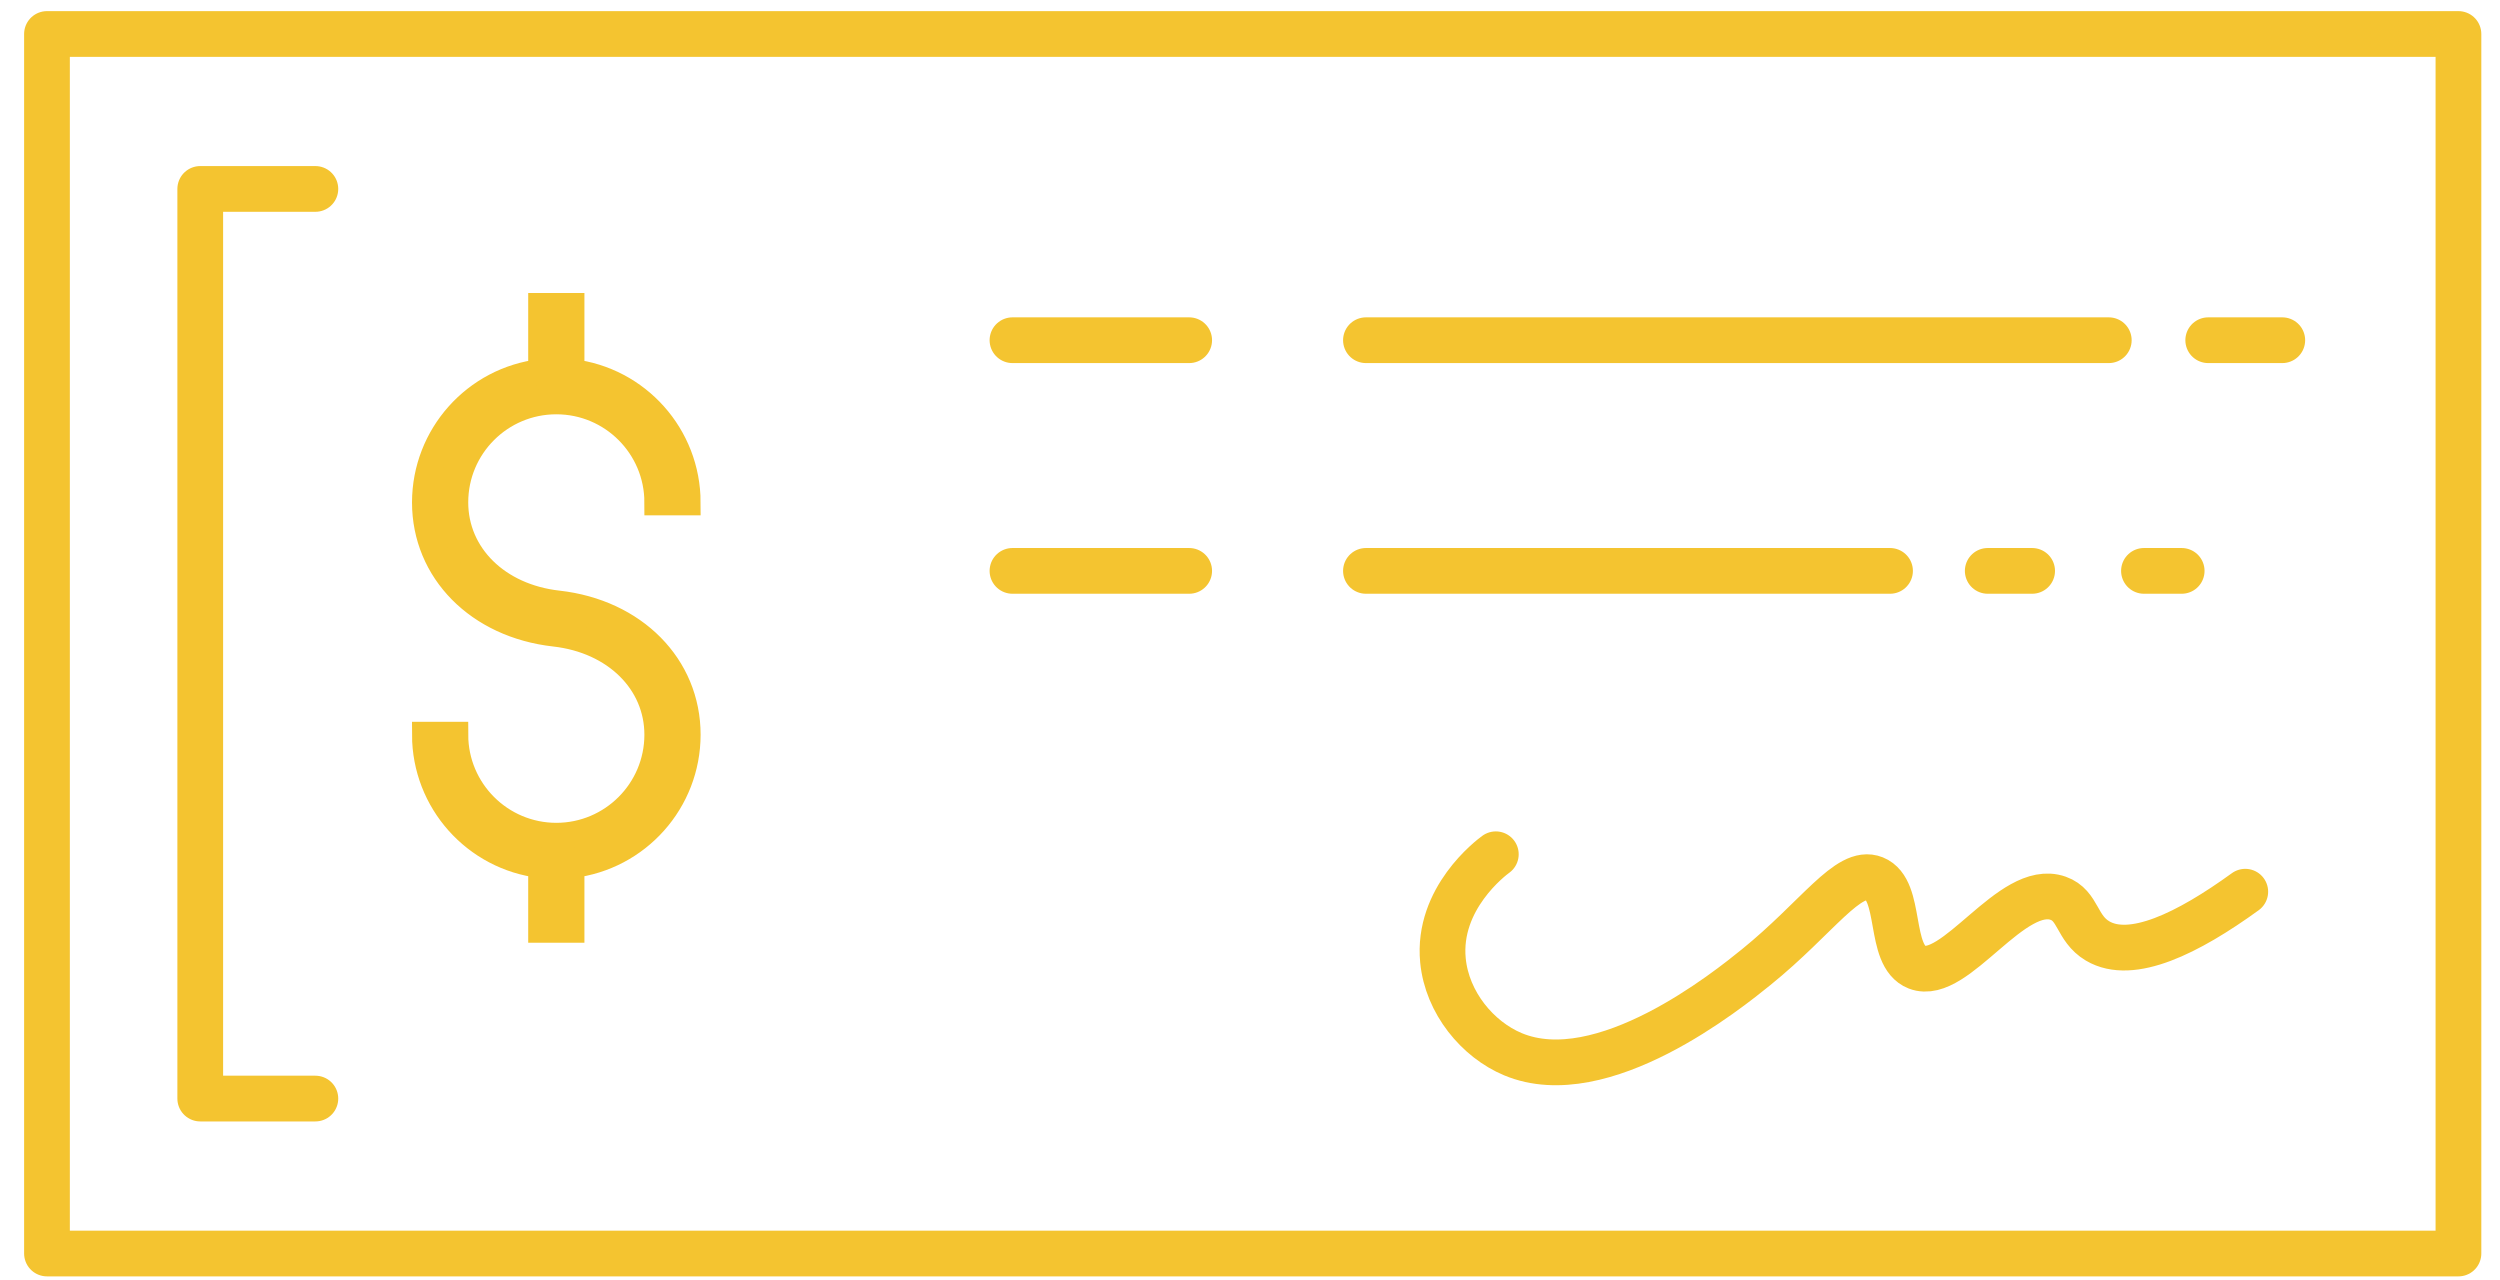
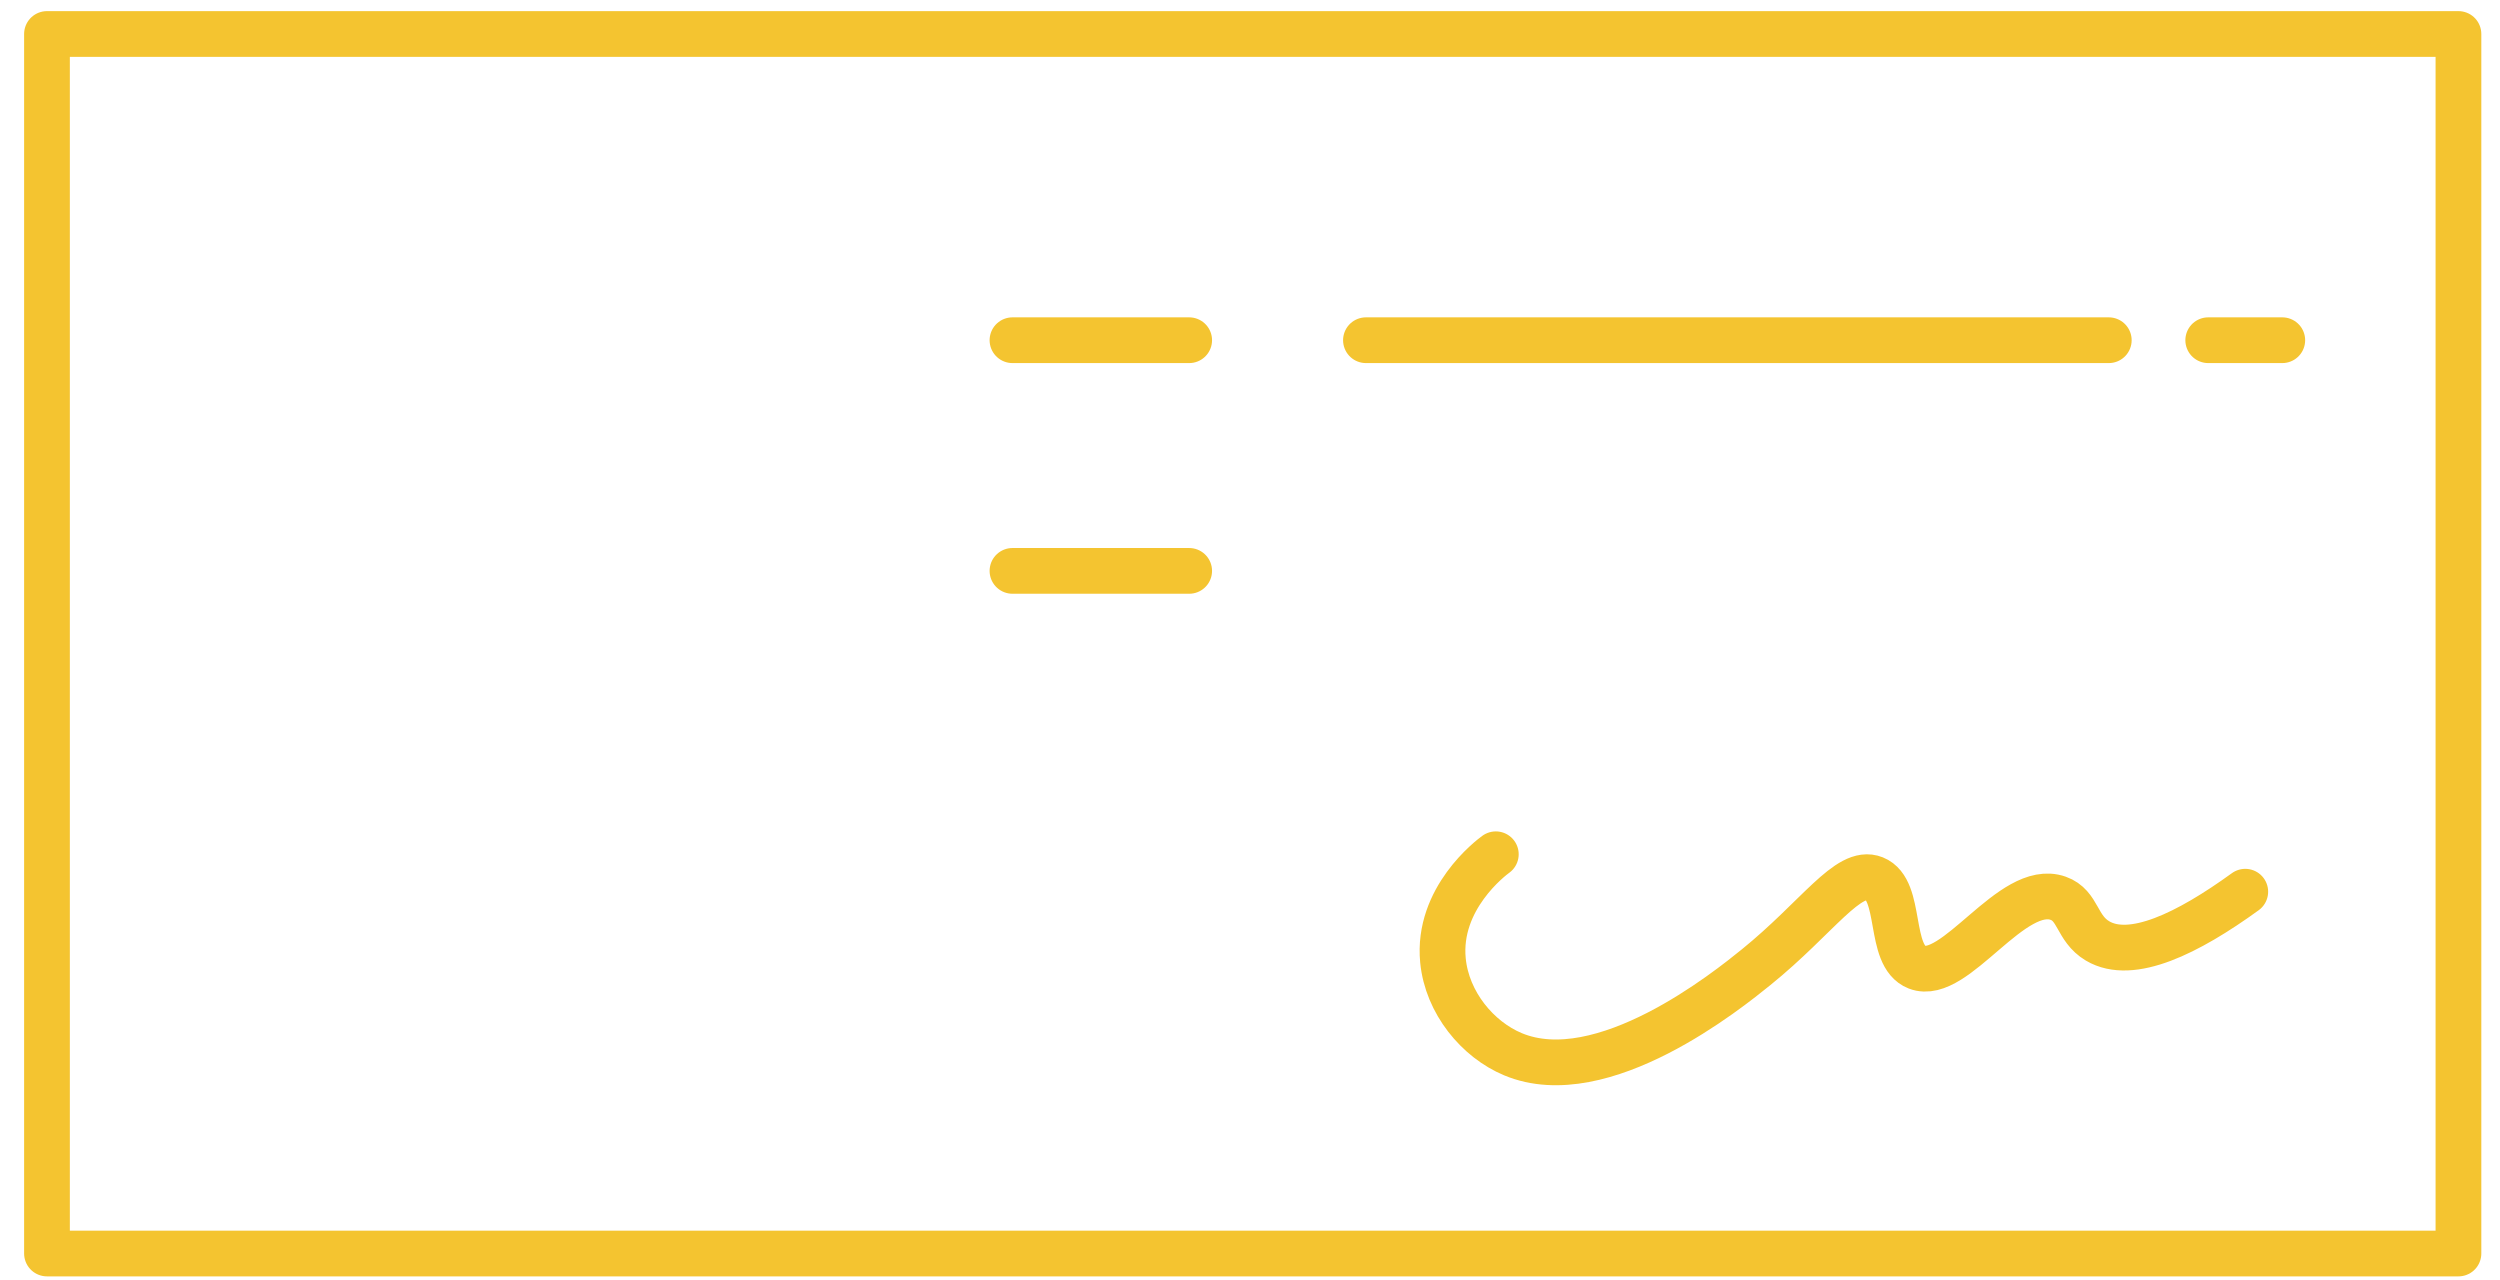
<svg xmlns="http://www.w3.org/2000/svg" width="82px" height="42px" viewBox="0 0 82 42" version="1.1">
  <title>Group 2</title>
  <g id="---✓-1.-Homepage" stroke="none" stroke-width="1" fill="none" fill-rule="evenodd">
    <g id="BEST_Home_r5--alert" transform="translate(-566, -2931)" stroke="#F4C430">
      <g id="Group-2" transform="translate(567.541, 2932.115)">
-         <path d="M16.706,26.299 C14.877,26.297 13.394,24.814 13.392,22.985 L12.398,22.985 C12.401,25.17 14.039,27.007 16.209,27.262 L16.209,29.382 L17.203,29.382 L17.203,27.262 C19.374,27.007 21.011,25.17 21.014,22.985 C21.014,20.731 19.266,18.961 16.762,18.68 C14.778,18.458 13.392,17.093 13.392,15.363 C13.392,13.533 14.876,12.049 16.706,12.049 C18.536,12.049 20.02,13.533 20.02,15.363 L21.014,15.363 C21.011,13.178 19.374,11.34 17.203,11.086 L17.203,8.921 L16.209,8.921 L16.209,11.086 C14.039,11.34 12.401,13.178 12.398,15.363 C12.398,17.616 14.147,19.387 16.651,19.668 C18.634,19.891 20.02,21.255 20.02,22.985 C20.018,24.814 18.536,26.297 16.706,26.299" id="Fill-1" stroke-width="0.85" fill="#F4C430" />
        <g id="Group-25" stroke-linecap="round" stroke-linejoin="round" stroke-width="1.5">
          <polygon id="Stroke-1" points="73.318 40 0 40 0 6.67 0 0 73.318 0 79.096 0 79.096 40" />
          <path d="M47.522,26.905 C47.367,27.017 45.591,28.355 45.788,30.387 C45.922,31.775 46.927,32.981 48.084,33.464 C51.018,34.688 55.148,31.347 56.06,30.609 C58.073,28.98 59.083,27.361 59.936,27.702 C60.866,28.073 60.374,30.234 61.336,30.609 C62.593,31.098 64.447,27.81 65.966,28.348 C66.639,28.586 66.561,29.332 67.258,29.747 C68.371,30.408 70.225,29.495 72.104,28.133" id="Stroke-7" />
          <line x1="31.668" y1="10.044" x2="37.464" y2="10.044" id="Stroke-9" />
          <line x1="70.889" y1="10.044" x2="73.318" y2="10.044" id="Stroke-11" />
          <line x1="43.262" y1="10.044" x2="67.627" y2="10.044" id="Stroke-13" />
          <line x1="31.668" y1="17.61" x2="37.464" y2="17.61" id="Stroke-15" />
-           <line x1="68.781" y1="17.61" x2="70.018" y2="17.61" id="Stroke-17" />
-           <line x1="63.657" y1="17.61" x2="65.113" y2="17.61" id="Stroke-19" />
-           <line x1="43.262" y1="17.61" x2="60.452" y2="17.61" id="Stroke-21" />
-           <polyline id="Stroke-23" points="8.803 34.918 5.027 34.918 5.027 5.082 8.803 5.082" />
        </g>
      </g>
    </g>
  </g>
</svg>